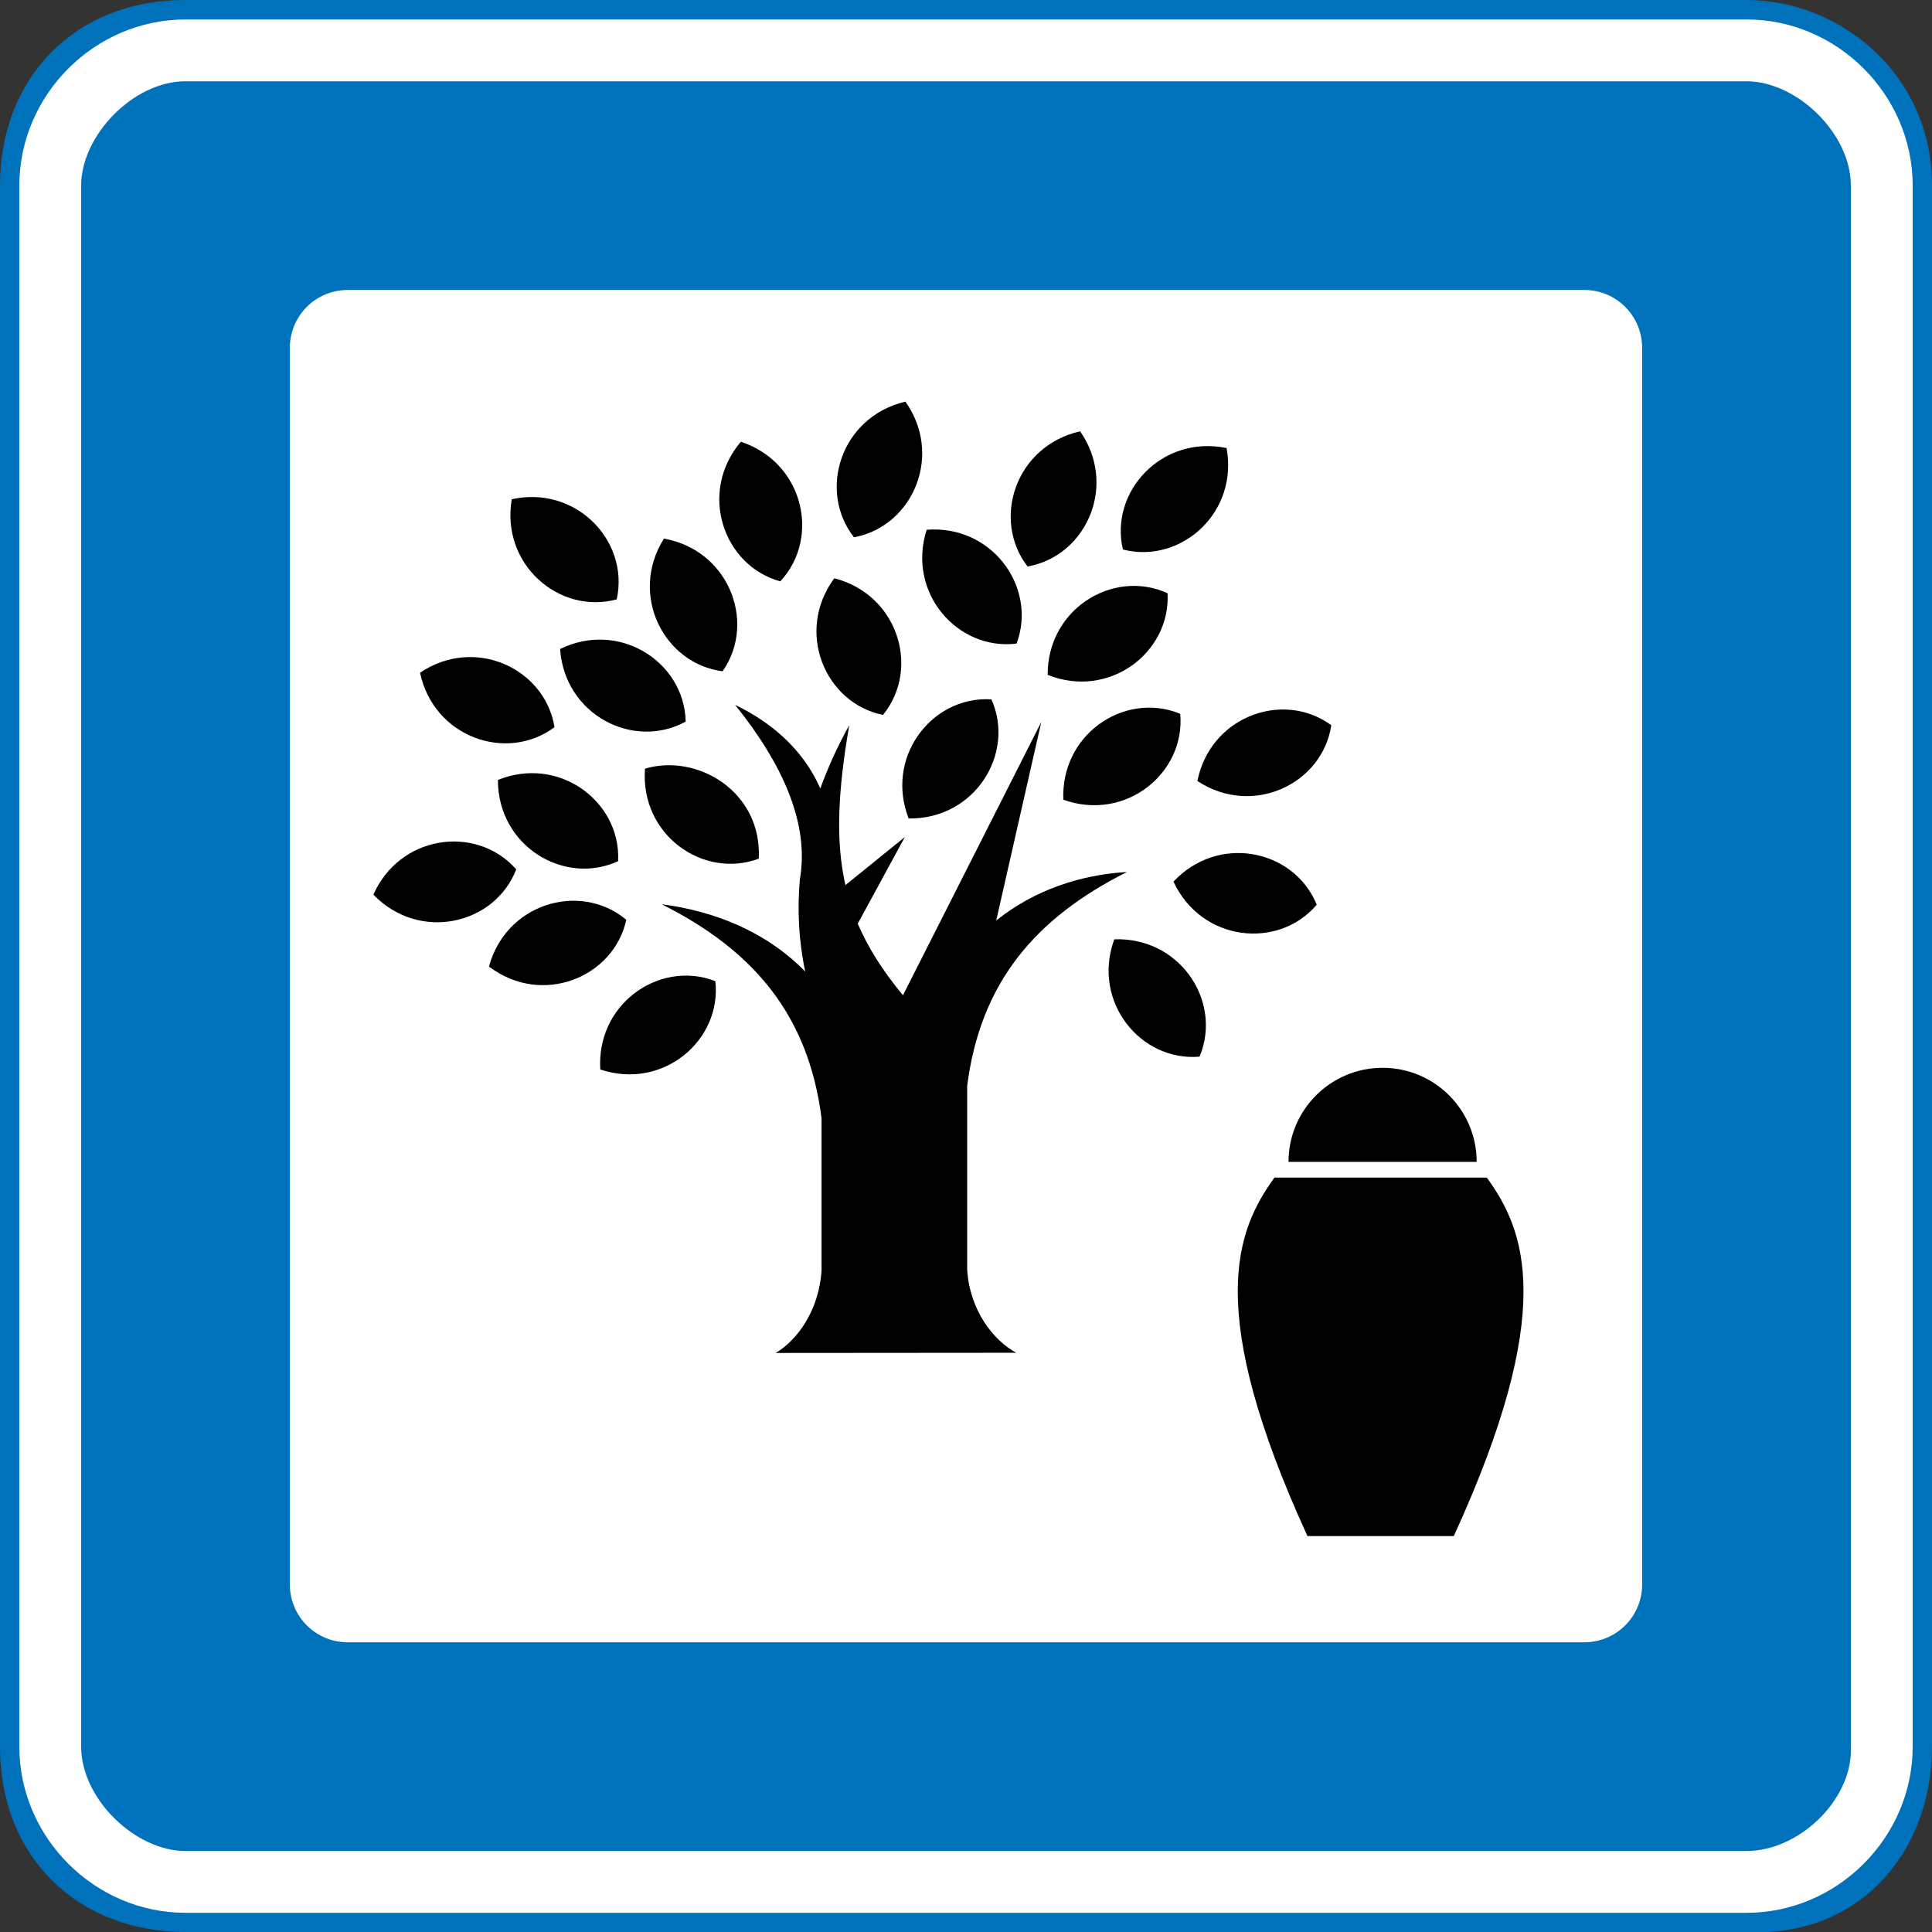
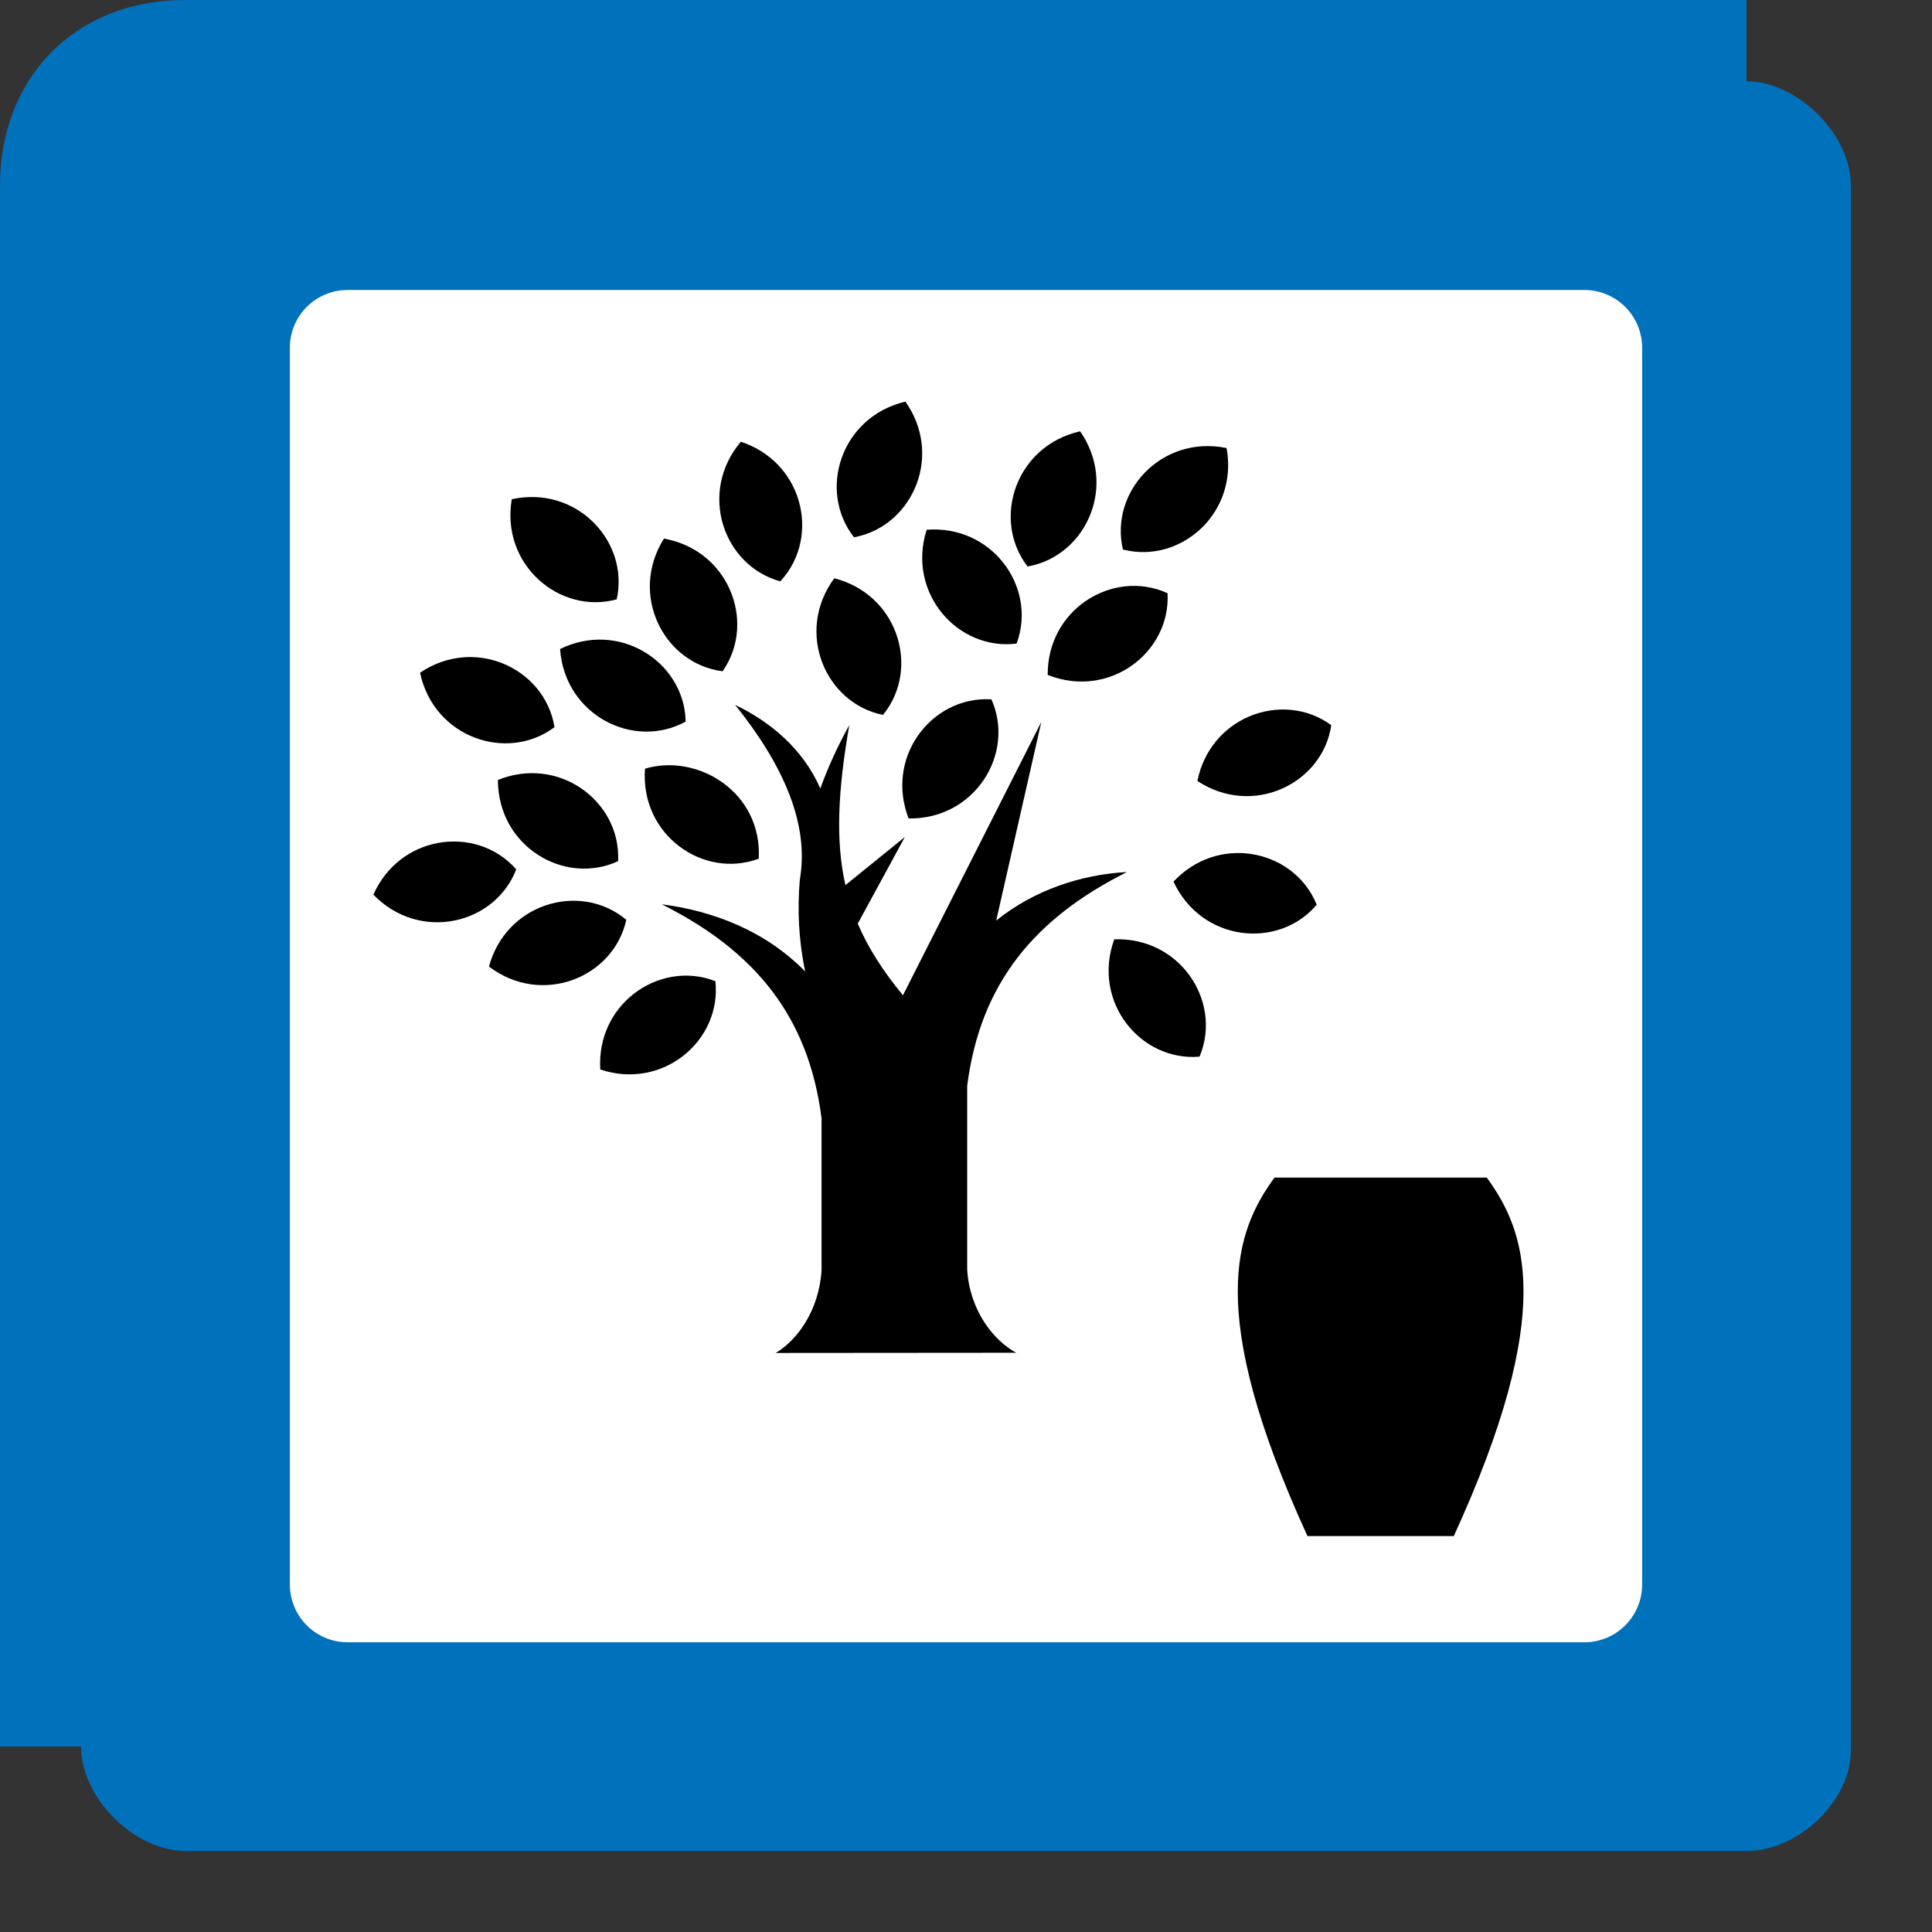
<svg xmlns="http://www.w3.org/2000/svg" width="1e3" height="1e3" version="1.1">
  <rect width="100%" height="100%" fill="#333333" stroke="none" />
-   <path d="m0 96c0-55 38-96 96-96h808c48 0 96 38 96 96v808c0 55-38 99-96 96h-808c-55 0-96-38-96-96z" fill="#0071bb" />
-   <path d="m10 96.072c0-47 39-86 86-86h808c47 0 86 39 86 86v808c0 47-39 86-86 86h-808c-47 0-86-39-86-86z" fill="#fff" />
+   <path d="m0 96c0-55 38-96 96-96h808v808c0 55-38 99-96 96h-808c-55 0-96-38-96-96z" fill="#0071bb" />
  <path d="m42 96.072c0-25.946 27-54 54-54h808c26 0 54 27 54 54v810c0 26-27 52-54 52h-808c-26 0-54-27-54-54z" fill="#0071bb" />
  <path d="m180 150.09h640c16.608 0 29.978 13.37 29.978 29.978v640c0 16.608-13.37 29.978-29.978 29.978h-640c-16.608 0-29.978-13.37-29.978-29.978v-640c0-16.608 13.37-29.978 29.978-29.978z" fill="#fff" />
  <path d="m310.74 553.58c32.549 10.859 62.921-15.26 59.528-45.723v-3e-3c-14.72-5.753-30.646-2.537-42.338 6.624-10.984 8.606-18.231 22.459-17.228 39.049z" />
  <path d="m576.73 486.22c-11.709 32.253 13.606 63.299 44.148 60.706v-2e-3c6.137-14.564 3.339-30.569-5.512-42.497-8.316-11.206-21.974-18.813-38.584-18.245z" />
  <path d="m607.42 456.36c14.436 31.128 54.278 35.297 74.108 11.925v-3e-3c-5.916-14.655-19.185-24.033-33.87-26.251-13.798-2.084-28.848 2.15-40.228 14.265z" />
  <path d="m253.12 500.31c27.346 20.725 64.492 5.726 71.047-24.216v-3e-3c-12.097-10.17-28.214-12.232-42.226-7.304-13.164 4.629-24.471 15.426-28.842 31.46z" />
  <path d="m193.29 463.1c23.87 24.649 62.867 15.483 73.907-13.111v-3e-3c-10.408-11.894-26.022-16.387-40.62-13.652-13.716 2.57-26.536 11.518-33.299 26.701z" />
  <path d="m257.72 403.74c1e-3 34.313 34.392 54.856 62.214 41.994v-3e-3c0.798-15.784-7.294-29.874-19.685-38.064-11.64-7.695-27.075-10.185-42.495-3.982z" />
  <path d="m333.84 397.91c-2.568 34.216 30.187 57.277 58.894 46.536v-3e-3c1.806-34.526-31.683-54.669-58.855-46.585z" />
  <path d="m289.9 335.96c2.405 34.228 38.151 52.311 65.004 37.532v-3e-3c-0.31-15.801-9.37-29.289-22.303-36.592-12.151-6.86-27.722-8.263-42.669-0.995z" />
  <path d="m619.8 404.26c28.667 18.856 64.73 1.415 69.276-28.897l-1e-3 -3e-3c-12.748-9.341-28.966-10.324-42.619-4.474-12.826 5.495-23.389 17.022-26.681 33.313z" />
-   <path d="m550.42 413.95c32.317 11.532 63.224-13.952 60.463-44.479v-2e-3c-14.597-6.057-30.587-3.172-42.466 5.745-11.16 8.376-18.693 22.076-18.034 38.684z" />
  <path d="m470.34 423.64c34.31 0.457 55.31-33.656 42.822-61.648v-2e-3c-15.772-1.009-29.968 6.894-38.324 19.174-7.85 11.536-10.546 26.936-4.55 42.438z" />
  <path d="m431.8 299.35c-20.333 27.639-4.807 64.566 25.226 70.695v-1e-3c9.997-12.241 11.829-28.385 6.702-42.326-4.815-13.096-15.772-24.249-31.869-28.391z" />
  <path d="m479.63 274.23c-10.402 32.698 16.142 62.701 46.554 58.88v-2e-3c5.546-14.799 2.106-30.679-7.218-42.241-8.759-10.862-22.713-17.914-39.287-16.678z" />
  <path d="m542.31 349.34c31.882 12.683 63.684-11.677 62.019-42.283v-3e-3c-14.371-6.576-30.454-4.266-42.645 4.218-11.453 7.972-19.472 21.392-19.409 38.012z" />
  <path d="m634.84 231.9c-33.615-6.883-60.64 22.687-53.623 52.524v2e-3c15.303 3.948 30.73-1.152 41.24-11.647 9.874-9.86 15.41-24.481 12.427-40.832z" />
  <path d="m559.04 223.25c-33.461 7.596-45.883 45.68-27.183 69.966 15.569-2.714 27.518-13.724 32.764-27.62 4.928-13.055 3.94-28.657-5.522-42.322z" />
  <path d="m468.6 207.89c-33.394 7.887-45.484 46.077-26.573 70.2 15.545-2.85 27.398-13.963 32.522-27.904 4.814-13.097 3.69-28.691-5.89-42.273z" />
  <path d="m383.43 228.68c-22.138 26.215-9.12 64.1 20.435 72.226v-1e-3c10.794-11.544 13.703-27.529 9.522-41.782-3.928-13.39-14.113-25.251-29.896-30.461z" />
  <path d="m264.88 258.44c-5.726 33.831 24.753 59.827 54.332 51.79v-3e-3c3.421-15.429-2.205-30.672-13.055-40.816-10.193-9.53-24.995-14.561-41.234-11.019z" />
  <path d="m217.42 348.23c7.13 33.564 45.037 46.514 69.581 28.154l1e-3 -3e-3c-2.499-15.605-13.341-27.707-27.163-33.145-12.985-5.109-28.6-4.338-42.395 4.933z" />
  <path d="m343.64 278.81c-18.24 29.063-0.034 64.745 30.368 68.643v-1e-3c9.067-12.944 9.704-29.18 3.564-42.705-5.768-12.706-17.517-23.02-33.875-25.964z" />
-   <path d="m666.93 601.39c0-26.896 21.803-48.699 48.699-48.699s48.699 21.803 48.699 48.699z" />
  <path d="m752.48 795.08c53.557-116.95 36.96-158.16 17.094-185.55h-109.92c-19.866 27.395-36.465 68.606 17.092 185.55z" />
  <path d="m380.52 364.87c24.82 30.918 38.501 61.623 33.473 90.418-1.344 15.484-0.631 31.415 2.785 47.578-20.59-21.058-47.582-31.358-74.238-34.805 47.754 23.964 75.885 57.53 82.69 110.71v78.801c-1.337 21.065-12.87 36.314-23.733 42.713l124.49-0.1c-11.597-6.247-24.074-21.733-25.38-43.072v-95.037c6.803-53.18 34.935-86.745 82.69-110.71-23.945 1.335-48.009 9.329-67.659 25.102l23.336-102.77-71.61 141.46c-10.394-12.576-18.062-24.596-23.394-37.082l24.387-44.846-30.775 24.912c-5.163-22.86-3.932-48.67 1.996-82.777-5.789 10.383-10.852 21.352-14.98 32.754-9.015-20.538-25.835-34.498-44.074-43.256z" />
</svg>